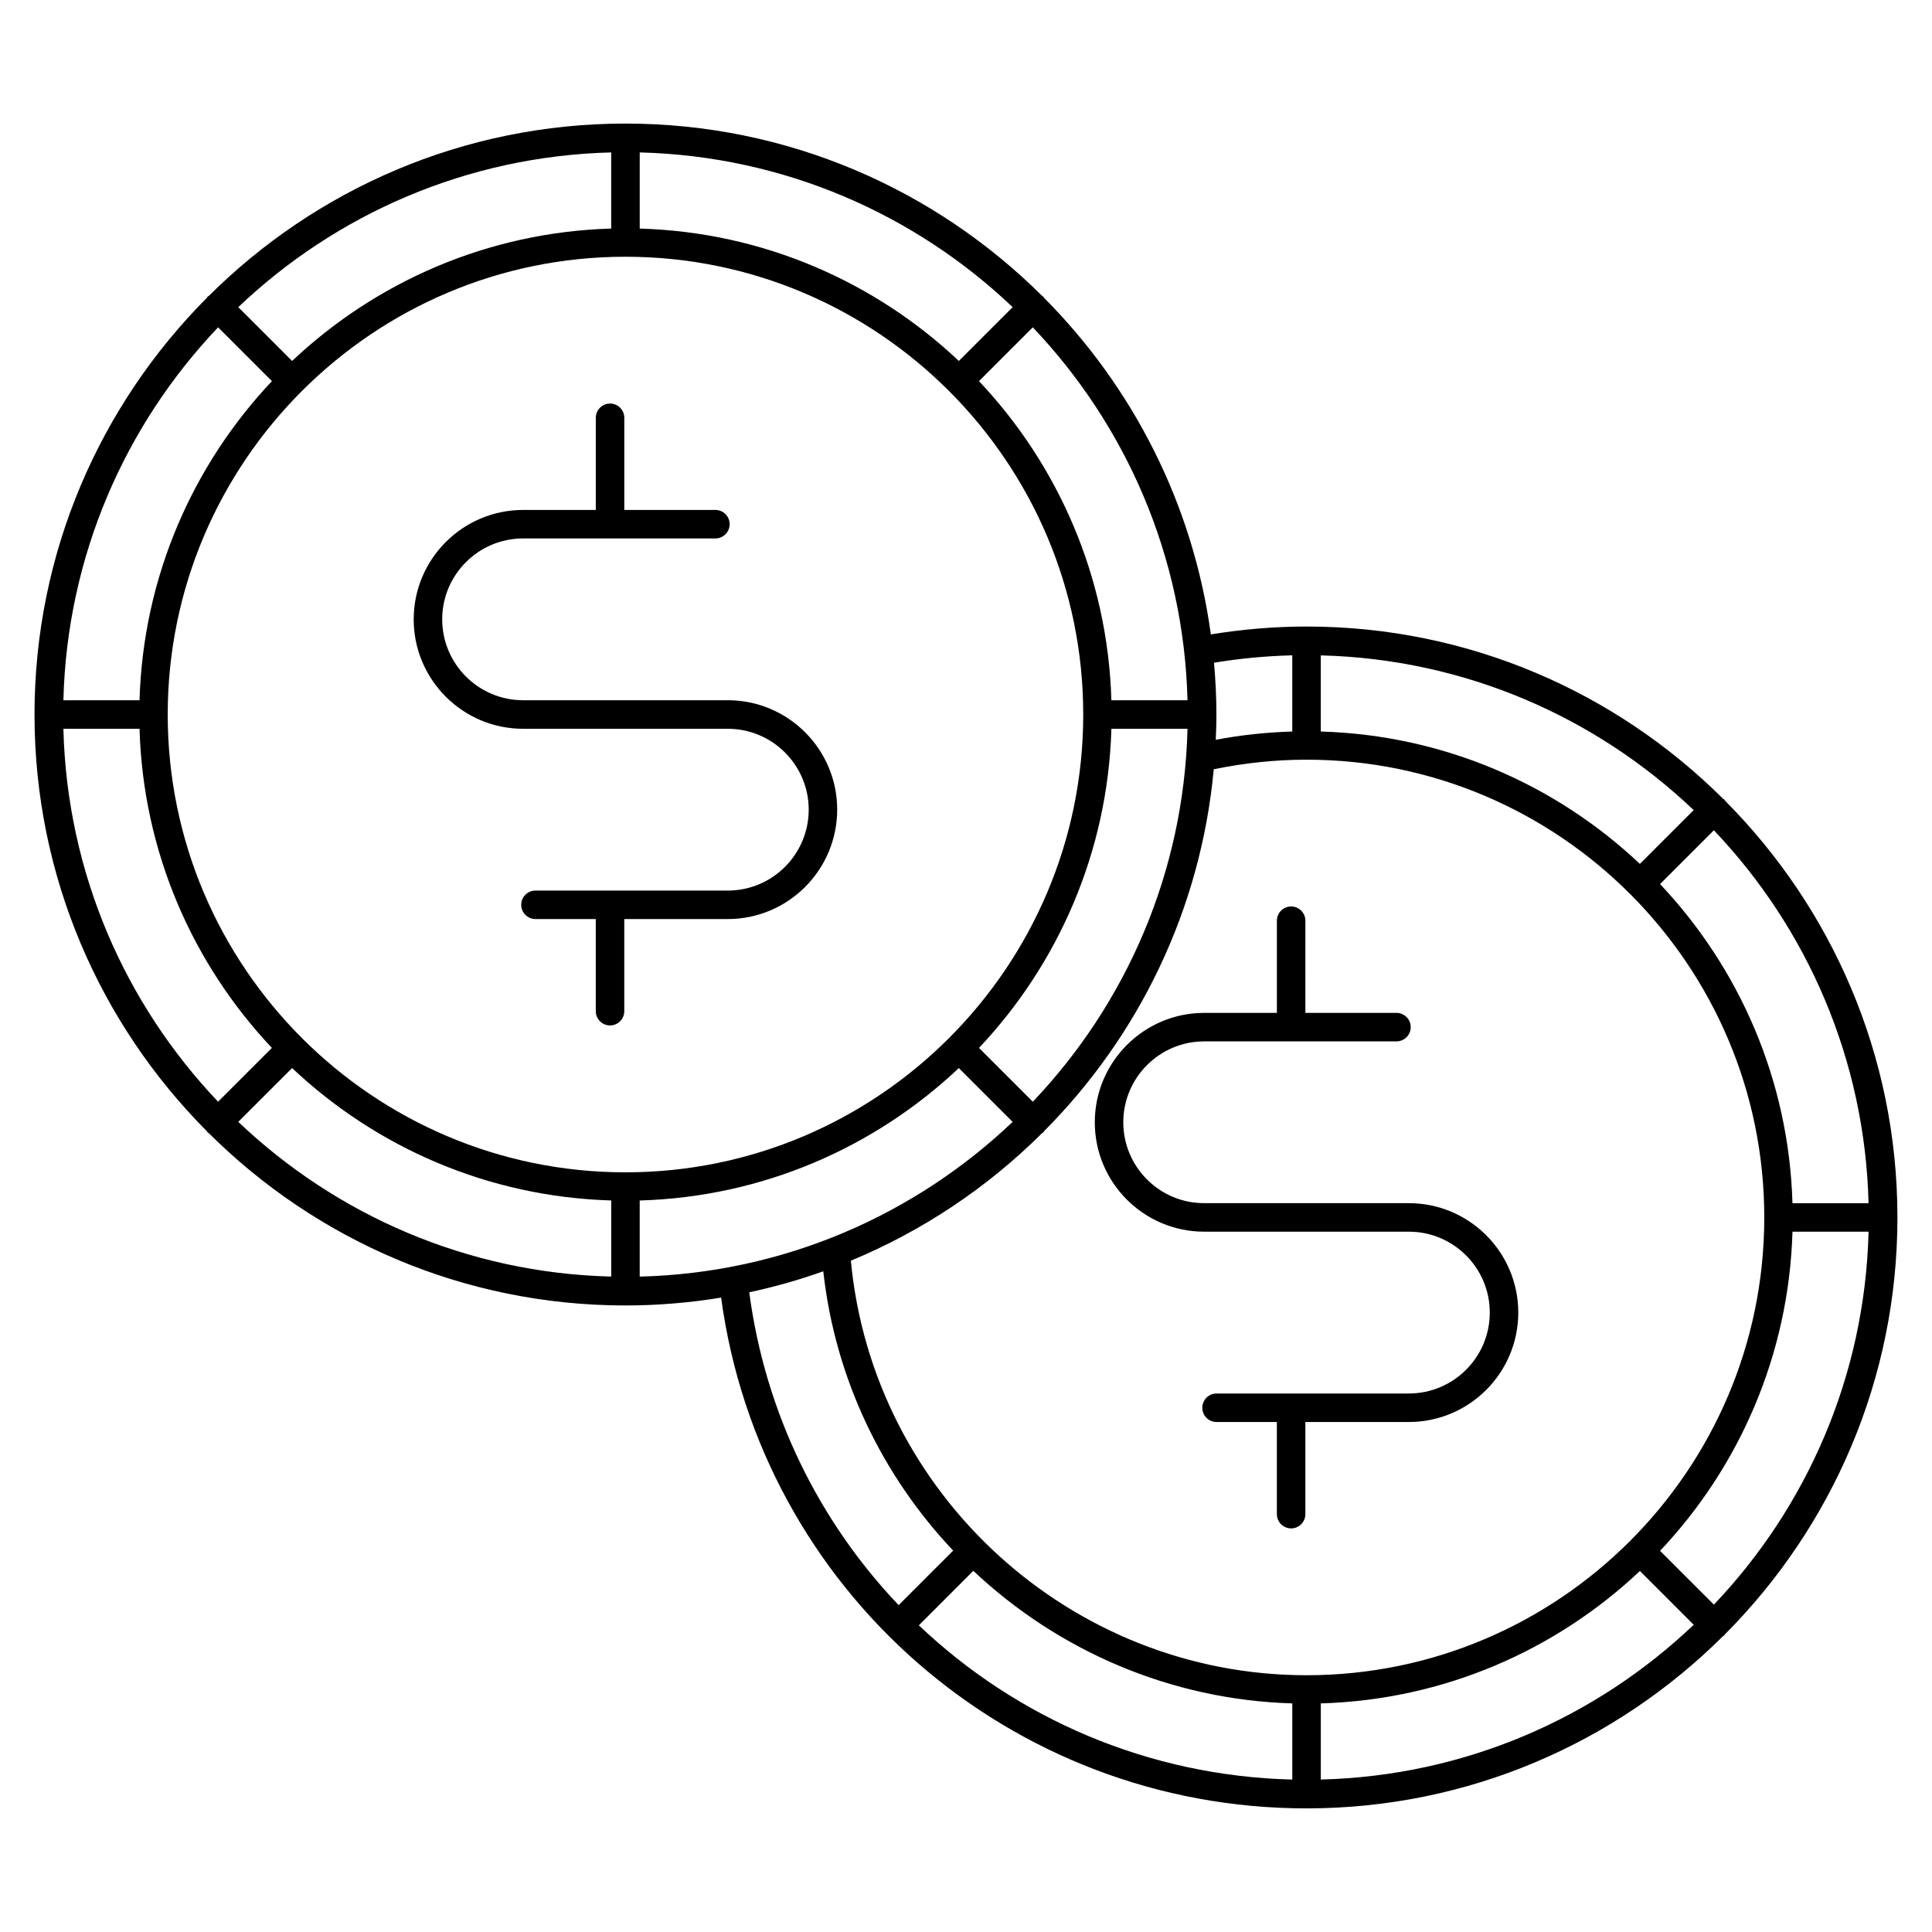
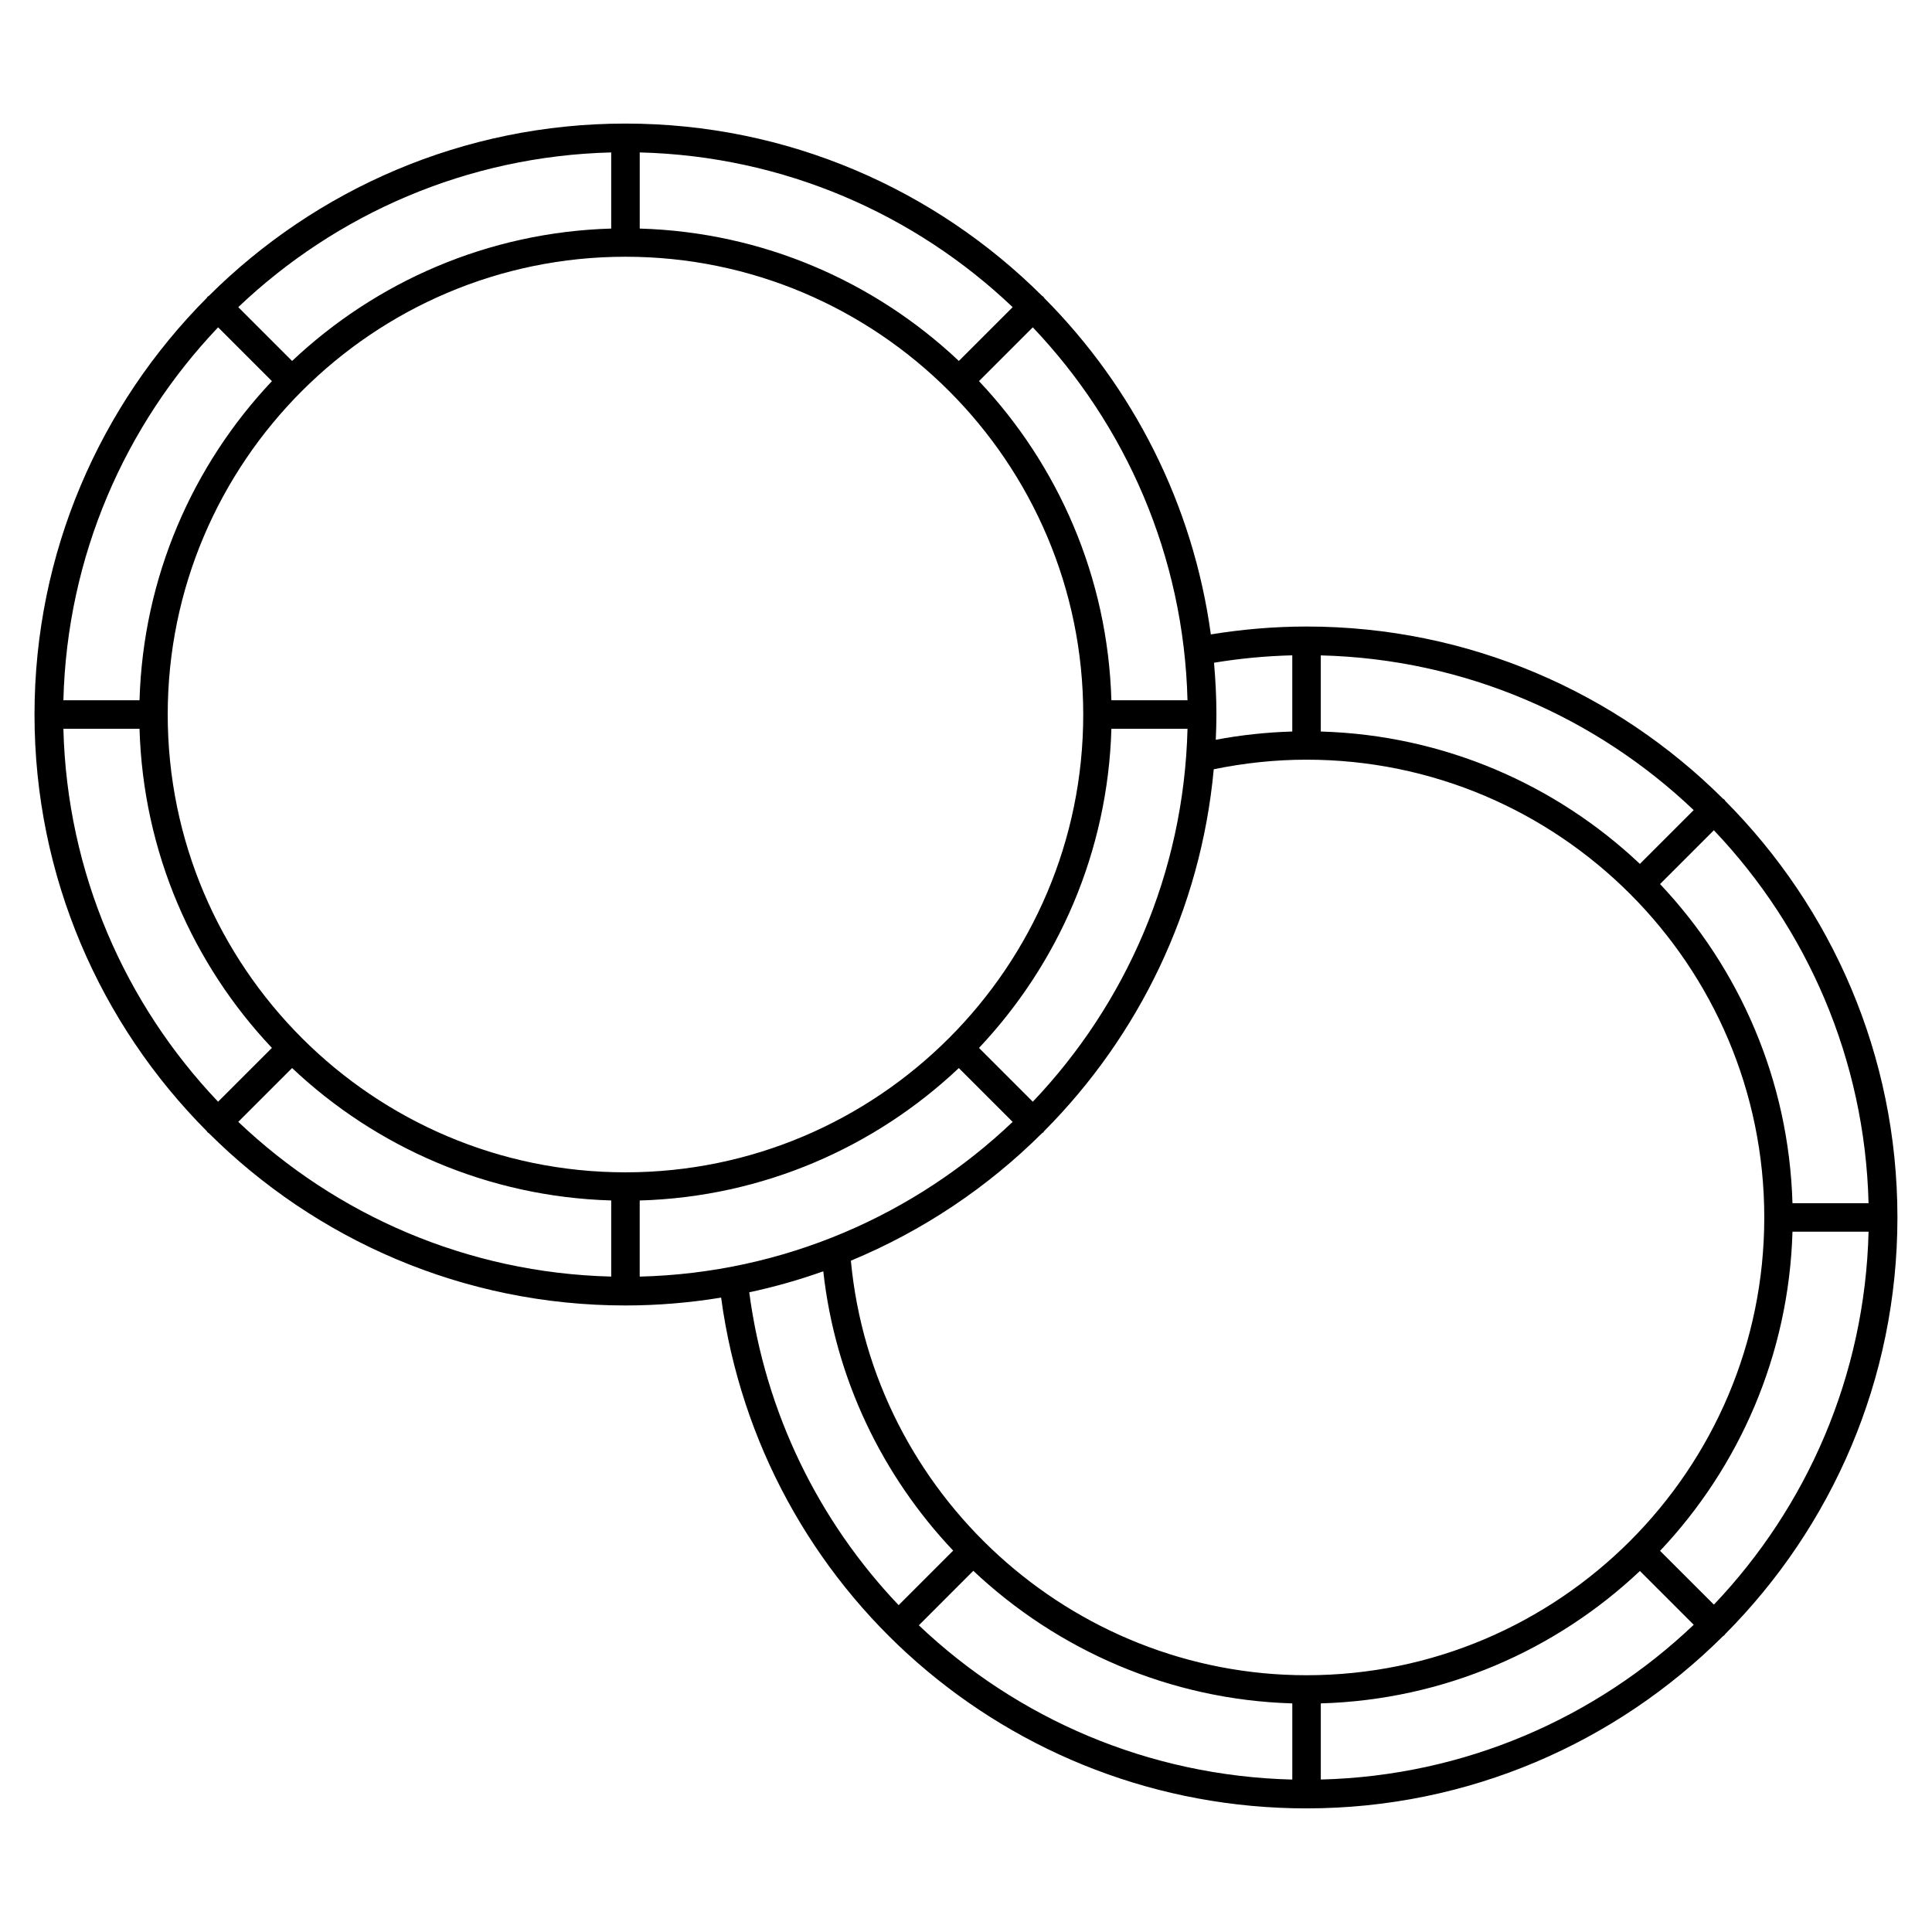
<svg xmlns="http://www.w3.org/2000/svg" fill="#000000" width="800px" height="800px" version="1.1" viewBox="144 144 512 512">
  <g>
-     <path d="m336.88 329.57h-54.258c-11.82 0-21.434-9.617-21.434-21.438 0-11.82 9.613-21.438 21.434-21.438h50.965c2.086 0 3.777-1.691 3.777-3.777s-1.691-3.777-3.777-3.777h-24.141v-24.418c0-2.086-1.691-3.777-3.777-3.777s-3.777 1.691-3.777 3.777v24.426l-19.27-0.004c-15.984 0-28.988 13.008-28.988 28.996 0 15.984 13.004 28.996 28.988 28.996h54.254c11.82 0 21.438 9.613 21.438 21.434 0 11.824-9.617 21.441-21.438 21.441l-50.973-0.004c-2.086 0-3.777 1.691-3.777 3.777 0 2.086 1.691 3.777 3.777 3.777h15.984v24.414c0 2.086 1.691 3.777 3.777 3.777 2.086 0 3.777-1.691 3.777-3.777v-24.414h27.426c15.984 0 28.996-13.008 28.996-29 0.008-15.98-13-28.992-28.984-28.992z" />
-     <path d="m463.11 470.41h54.262c11.82 0 21.434 9.617 21.434 21.438 0 11.824-9.613 21.441-21.434 21.441l-50.973 0.004c-2.086 0-3.777 1.691-3.777 3.777 0 2.086 1.691 3.777 3.777 3.777h15.984v24.418c0 2.086 1.691 3.777 3.777 3.777s3.777-1.691 3.777-3.777v-24.418h27.434c15.984 0 28.988-13.008 28.988-29 0-15.984-13.004-28.996-28.988-28.996h-54.262c-11.812 0-21.426-9.613-21.426-21.434s9.613-21.438 21.426-21.438h50.969c2.086 0 3.777-1.691 3.777-3.777 0-2.086-1.691-3.777-3.777-3.777h-24.141l0.004-24.422c0-2.086-1.691-3.777-3.777-3.777-2.086 0-3.777 1.691-3.777 3.777v24.426h-19.27c-15.98 0-28.984 13.008-28.984 28.996-0.004 15.984 12.996 28.984 28.977 28.984z" />
    <path d="m601.21 577.03c28.168-28.324 45.613-67.328 45.629-110.34 0-0.02 0.012-0.035 0.012-0.055s-0.012-0.035-0.012-0.055c-0.016-42.996-17.457-81.988-45.613-110.31-0.098-0.117-0.137-0.262-0.246-0.367-0.109-0.105-0.25-0.152-0.367-0.242-28.328-28.18-67.344-45.625-110.36-45.625-8.52 0-17.035 0.73-25.367 2.09-4.715-34.551-20.695-65.555-44.152-89.145-0.098-0.117-0.133-0.258-0.242-0.363-0.109-0.105-0.246-0.145-0.359-0.242-28.336-28.184-67.355-45.629-110.38-45.629-43.031 0-82.051 17.453-110.38 45.641-0.109 0.09-0.246 0.125-0.348 0.23-0.102 0.105-0.145 0.238-0.238 0.348-28.188 28.336-45.641 67.359-45.641 110.39 0 43.039 17.457 82.082 45.66 110.41 0.082 0.102 0.117 0.223 0.211 0.316 0.098 0.098 0.211 0.125 0.312 0.207 28.34 28.207 67.379 45.672 110.42 45.672 8.637 0 17.098-0.734 25.355-2.082 10.484 77.441 76.449 135.36 155.13 135.36 43.031 0 82.055-17.457 110.39-45.648 0.105-0.09 0.242-0.125 0.344-0.23 0.102-0.109 0.148-0.234 0.238-0.34zm-287.68-94.715v-20.172c32.684-0.945 62.336-14.113 84.57-35.09l14.262 14.258c-25.895 24.629-60.59 40.047-98.832 41.004zm-152.73-145.18h20.176c0.945 32.684 14.105 62.336 35.082 84.57l-14.262 14.258c-24.621-25.891-40.039-60.582-40.996-98.828zm41-106.39 14.262 14.262c-20.98 22.234-34.137 51.887-35.086 84.574h-20.176c0.957-38.242 16.375-72.938 41-98.836zm256.9 98.832h-20.172c-0.945-32.684-14.113-62.34-35.086-84.574l14.258-14.258c24.621 25.898 40.043 60.594 41 98.832zm-40.992 106.39-14.262-14.258c20.973-22.234 34.133-51.887 35.086-84.57h20.172c-0.961 38.242-16.379 72.934-40.996 98.828zm-107.95 18.711c-66.891 0-121.31-54.422-121.31-121.32s54.422-121.32 121.31-121.32c66.891 0 121.31 54.422 121.31 121.32s-54.422 121.32-121.31 121.32zm88.348-215.02c-22.234-20.98-51.887-34.137-84.57-35.086v-20.176c38.238 0.957 72.938 16.375 98.828 41.004zm-92.129-35.086c-32.68 0.949-62.336 14.113-84.57 35.086l-14.262-14.262c25.895-24.625 60.59-40.043 98.828-41v20.176zm-84.57 222.47c22.234 20.98 51.887 34.137 84.57 35.09v20.172c-38.246-0.953-72.941-16.375-98.832-41.004zm198.76 17.258c0.105-0.086 0.23-0.121 0.324-0.215 0.102-0.102 0.133-0.223 0.215-0.324 24.988-25.113 41.508-58.637 44.949-95.898 8.055-1.656 16.297-2.539 24.586-2.539 66.891 0 121.31 54.422 121.31 121.31 0 66.895-54.422 121.32-121.31 121.32-62.441 0-114.94-48.043-120.75-109.86 19.07-7.906 36.266-19.453 50.672-33.801zm219.02 18.555h-20.164c-0.945-32.684-14.113-62.34-35.09-84.57l14.258-14.258c24.621 25.891 40.039 60.59 40.996 98.828zm-60.602-89.914c-22.227-20.98-51.887-34.133-84.562-35.082v-20.176c38.238 0.957 72.938 16.375 98.82 41.004zm-176.65 187.34c22.328 21.039 52.062 34.184 84.535 35.137v20.184c-38.18-0.945-72.988-16.207-98.969-40.879zm92.09 35.137c32.676-0.945 62.336-14.113 84.57-35.09l14.258 14.254c-25.895 24.633-60.582 40.055-98.828 41.012zm89.91-40.43c20.98-22.234 34.137-51.891 35.09-84.574h20.164c-0.953 38.238-16.367 72.938-40.988 98.828zm-97.469-237.32v20.191c-6.82 0.203-13.609 0.926-20.277 2.188 0.102-2.223 0.172-4.453 0.172-6.699 0-4.625-0.242-9.195-0.637-13.719 6.816-1.129 13.766-1.785 20.742-1.961zm-124.29 163.24c3.16 28.562 15.719 54.238 34.422 74.02l-14.449 14.453c-21.016-22.098-35.328-50.734-39.594-82.906 6.707-1.434 13.254-3.297 19.621-5.566z" />
  </g>
</svg>